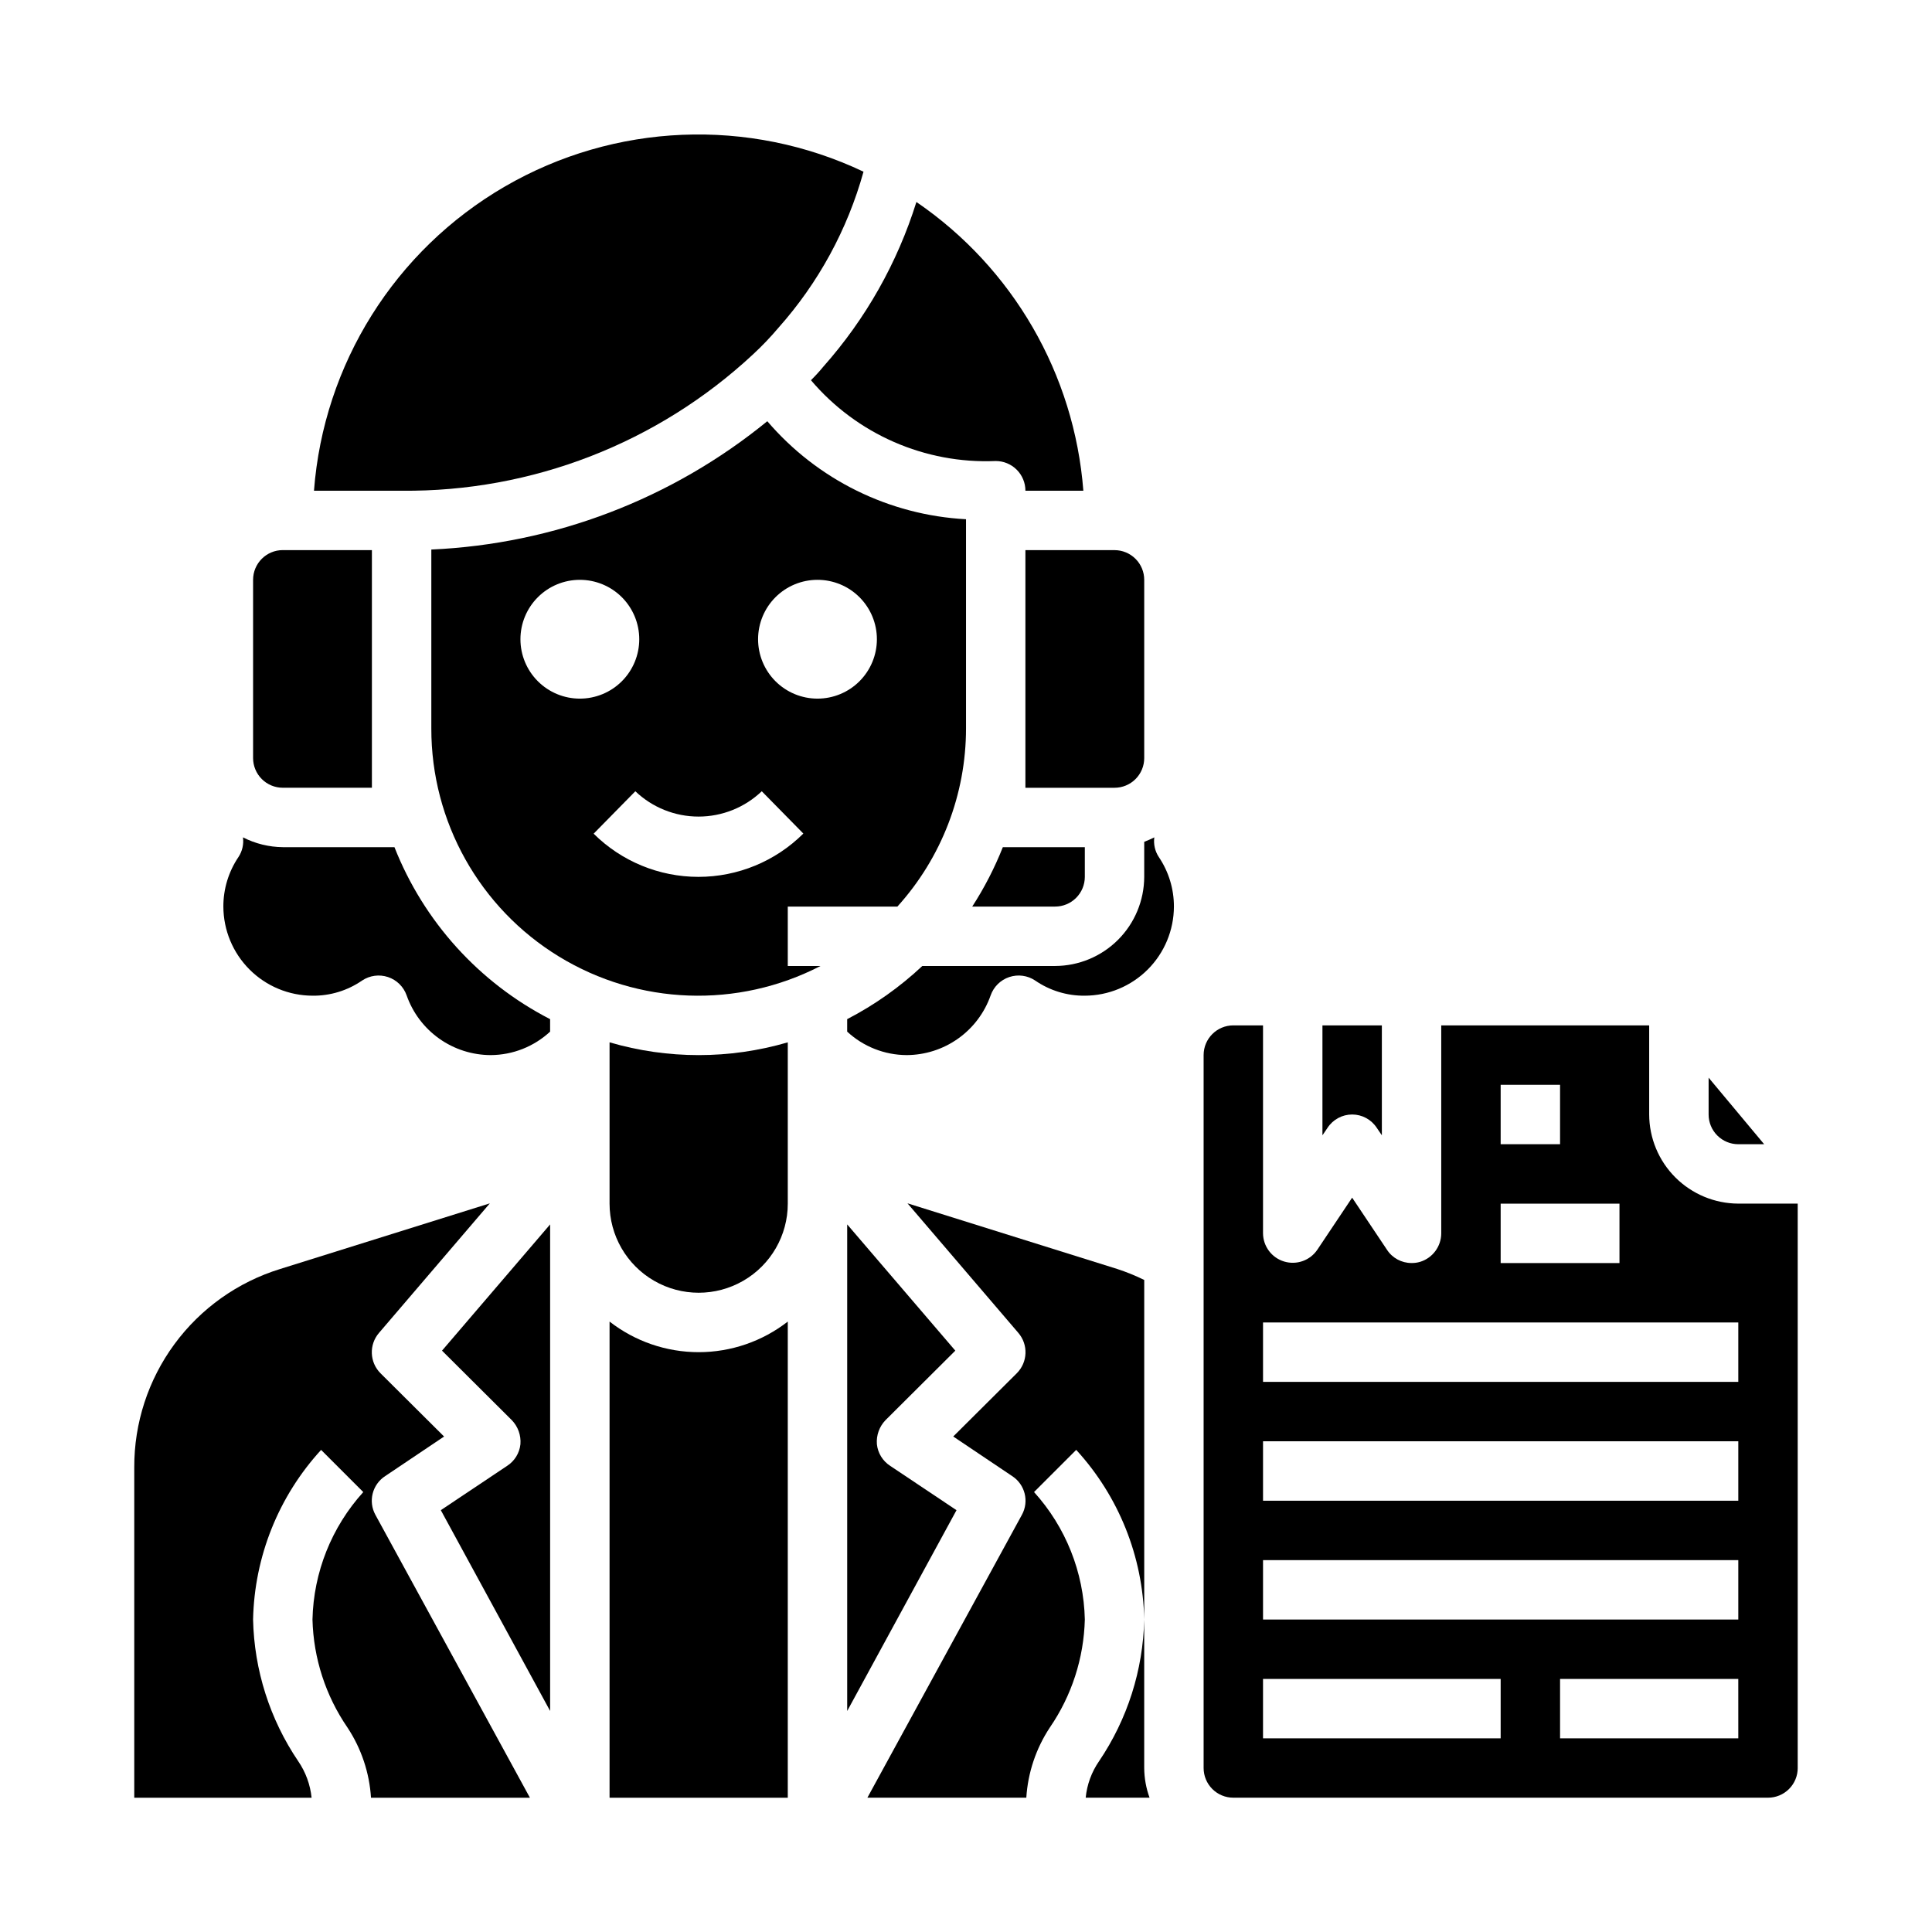
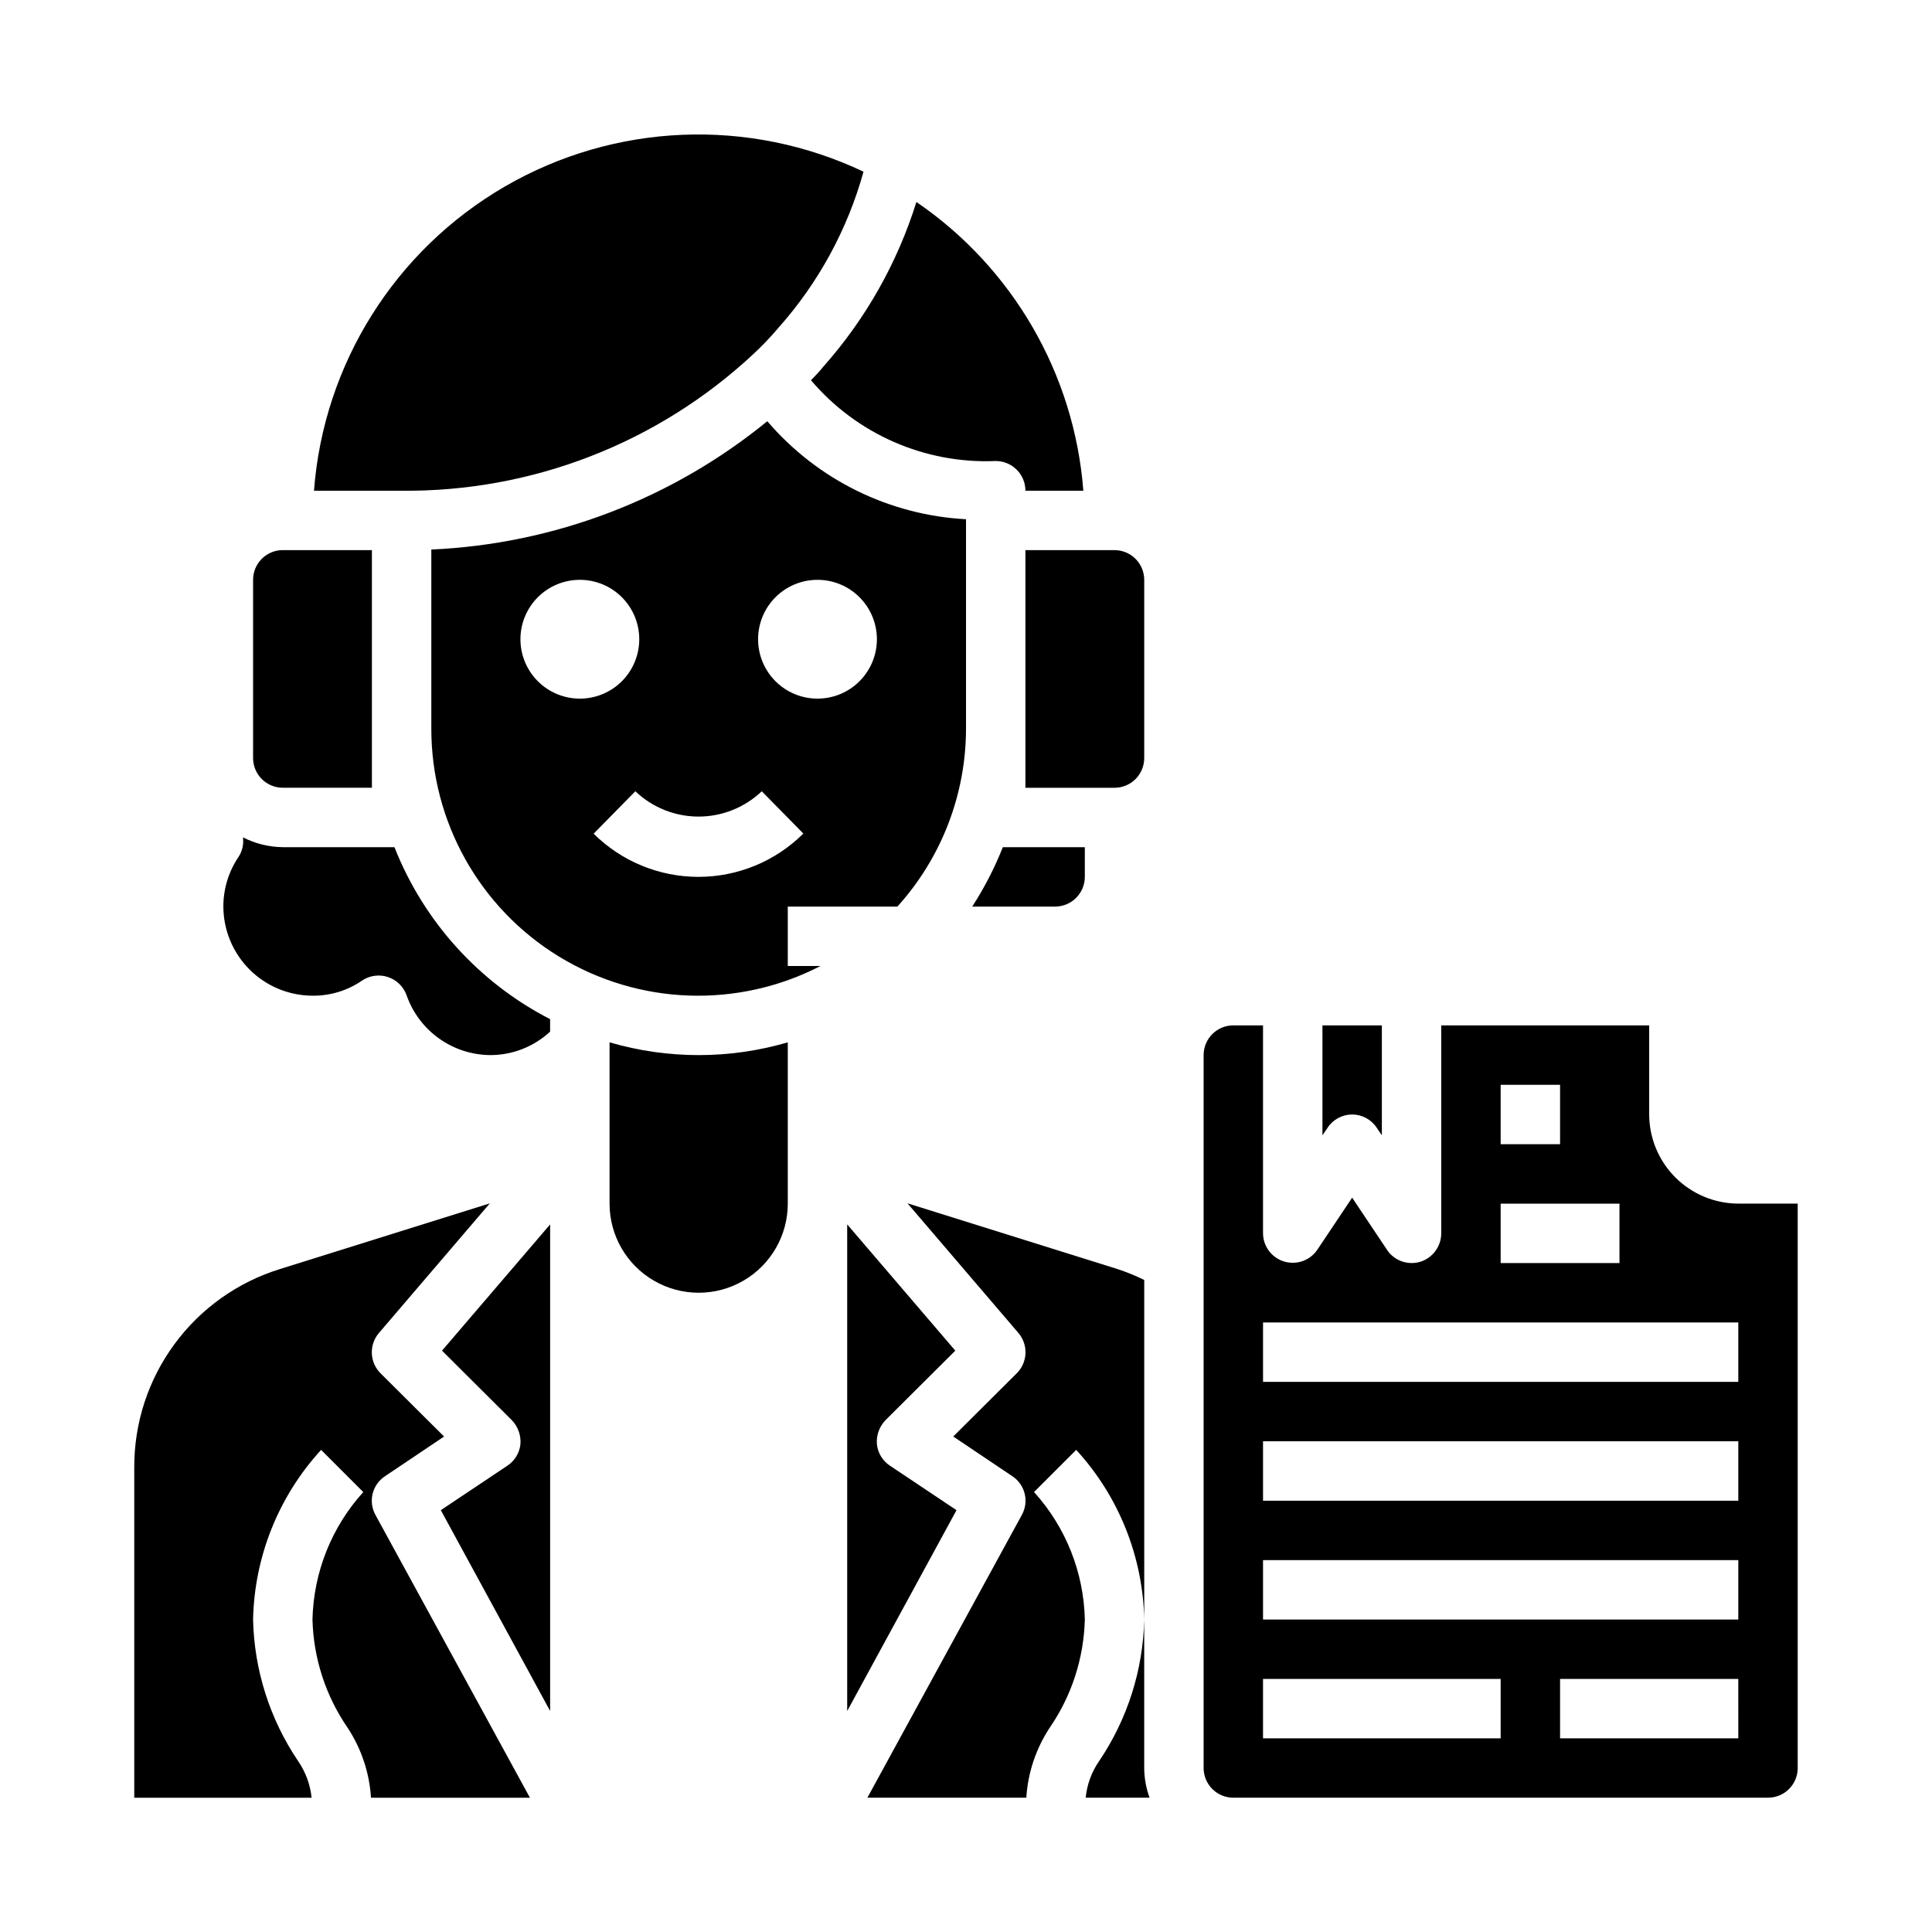
<svg xmlns="http://www.w3.org/2000/svg" fill="#000000" width="800px" height="800px" version="1.1" viewBox="144 144 512 512">
  <g>
    <path d="m440.07 480.29-55.578-17.398 29.363 34.32v0.004c2.695 3.121 2.523 7.789-0.391 10.707l-16.848 16.766 15.586 10.469c3.445 2.219 4.582 6.727 2.598 10.312l-40.934 74.941h42.117c0.418-6.629 2.562-13.031 6.219-18.578 5.805-8.449 9.031-18.402 9.289-28.652-0.281-12.512-5.062-24.5-13.461-33.773l11.18-11.18-0.004 0.004c11.27 12.297 17.676 28.273 18.027 44.949v-89.977c-2.316-1.141-4.711-2.113-7.164-2.914z" />
    <path d="m431.72 620.41h16.926c-0.918-2.523-1.398-5.184-1.418-7.871v-39.359c-0.293 13.406-4.449 26.445-11.965 37.551-1.984 2.871-3.203 6.203-3.543 9.68z" />
    <path d="m352.77 420.23c-15.418 4.512-31.812 4.512-47.23 0v42.746c0 8.434 4.5 16.23 11.809 20.449 7.305 4.219 16.309 4.219 23.613 0 7.309-4.219 11.809-12.016 11.809-20.449z" />
    <path d="m236.1 601.84c3.656 5.547 5.801 11.949 6.219 18.578h42.117l-40.934-74.941c-1.984-3.586-0.848-8.094 2.598-10.312l15.586-10.469-16.848-16.766c-2.914-2.918-3.086-7.586-0.391-10.707l29.363-34.32-55.578 17.395c-11.227 3.465-21.047 10.445-28.004 19.914-6.961 9.469-10.691 20.922-10.648 32.672v87.535h46.996c-0.355-3.473-1.57-6.801-3.543-9.68-7.516-11.105-11.672-24.145-11.965-37.551 0.352-16.676 6.758-32.652 18.027-44.949l11.18 11.18-0.004-0.004c-8.402 9.273-13.18 21.262-13.461 33.773 0.258 10.25 3.484 20.203 9.289 28.652z" />
-     <path d="m305.54 494.23v126.19h47.23v-126.19c-6.75 5.254-15.059 8.109-23.617 8.109-8.555 0-16.863-2.856-23.613-8.109z" />
    <path d="m289.79 468.48-28.652 33.457 18.5 18.422c1.641 1.699 2.469 4.019 2.281 6.375-0.246 2.356-1.551 4.469-3.543 5.746l-17.555 11.73 28.969 53.215z" />
    <path d="m352.77 400v-15.746h29.047c11.707-12.945 18.188-29.777 18.188-47.23v-55.422c-20.371-1.086-39.406-10.477-52.664-25.977-25.246 20.625-56.469 32.551-89.035 34.008v47.391c-0.051 24.691 12.781 47.621 33.852 60.488 21.074 12.867 47.332 13.812 69.273 2.488zm7.871-102.34c4.176 0 8.184 1.656 11.133 4.609 2.953 2.953 4.613 6.957 4.613 11.133s-1.66 8.18-4.613 11.133c-2.949 2.953-6.957 4.609-11.133 4.609s-8.18-1.656-11.133-4.609c-2.949-2.953-4.609-6.957-4.609-11.133s1.66-8.18 4.609-11.133c2.953-2.953 6.957-4.609 11.133-4.609zm-78.719 15.742c0-4.176 1.66-8.18 4.613-11.133 2.949-2.953 6.957-4.609 11.133-4.609 4.172 0 8.18 1.656 11.133 4.609 2.949 2.953 4.609 6.957 4.609 11.133s-1.66 8.18-4.609 11.133c-2.953 2.953-6.961 4.609-11.133 4.609-4.176 0-8.184-1.656-11.133-4.609-2.953-2.953-4.613-6.957-4.613-11.133zm19.43 51.5 11.02-11.211c4.512 4.309 10.512 6.711 16.75 6.711 6.242 0 12.238-2.402 16.754-6.711l11.02 11.211c-7.387 7.352-17.383 11.477-27.805 11.477-10.418 0-20.418-4.125-27.801-11.477z" />
    <path d="m495.8 442.9c1.438-2.211 3.898-3.547 6.535-3.547 2.637 0 5.094 1.336 6.531 3.547l1.34 1.969v-29.129h-15.746v29.125z" />
    <path d="m250.43 274.05c34.523 0.332 67.859-12.602 93.125-36.133 2.402-2.223 4.66-4.586 6.769-7.086 10.566-11.875 18.266-26.012 22.516-41.328-30.402-14.43-65.965-12.957-95.07 3.941-29.105 16.895-48.02 47.047-50.562 80.605z" />
    <path d="m226.81 407.87c4.691 0.051 9.285-1.352 13.148-4.016 2.023-1.355 4.559-1.695 6.867-0.926 2.312 0.77 4.133 2.566 4.941 4.863 1.621 4.617 4.633 8.617 8.625 11.449 3.988 2.832 8.758 4.359 13.652 4.371 5.84-0.027 11.461-2.246 15.742-6.219v-3.305c-18.828-9.68-33.488-25.883-41.25-45.578h-29.598c-3.668-0.039-7.281-0.93-10.547-2.598 0.242 1.816-0.176 3.66-1.184 5.195-2.625 3.879-4.023 8.461-4.012 13.145 0.016 6.258 2.512 12.254 6.938 16.68 4.422 4.426 10.418 6.918 16.676 6.938z" />
    <path d="m358.91 244.76c12.145 14.309 30.215 22.211 48.965 21.414 2.086 0 4.09 0.828 5.566 2.305 1.477 1.477 2.305 3.477 2.305 5.566h15.352c-2.387-30.895-18.66-59.035-44.242-76.516-5.035 16.113-13.434 30.98-24.641 43.609-1.035 1.266-2.141 2.473-3.305 3.621z" />
-     <path d="m447.23 367.09v9.289c-0.02 6.258-2.512 12.254-6.938 16.68-4.426 4.422-10.422 6.918-16.68 6.938h-35.188c-5.957 5.594-12.66 10.332-19.914 14.09v3.305c4.281 3.973 9.902 6.191 15.742 6.219 4.894-0.012 9.664-1.539 13.652-4.371 3.992-2.832 7.004-6.832 8.625-11.449 0.809-2.297 2.629-4.094 4.941-4.863 2.309-0.77 4.844-0.43 6.867 0.926 3.863 2.664 8.457 4.066 13.148 4.016 6.258-0.02 12.25-2.512 16.676-6.938 4.426-4.426 6.922-10.422 6.938-16.68 0.012-4.684-1.387-9.266-4.012-13.145-1.008-1.535-1.426-3.379-1.184-5.195-0.871 0.438-1.762 0.832-2.676 1.18z" />
    <path d="m211.07 297.66v47.23c0 2.086 0.828 4.09 2.305 5.566 1.477 1.477 3.481 2.305 5.566 2.305h23.617v-62.977h-23.617c-4.348 0-7.871 3.527-7.871 7.875z" />
    <path d="m379.93 532.48c-1.992-1.277-3.297-3.391-3.543-5.746-0.188-2.356 0.641-4.676 2.281-6.375l18.5-18.422-28.652-33.457v128.95l28.969-53.215z" />
-     <path d="m611.52 447.23-14.719-17.633v9.762c0 2.086 0.828 4.09 2.305 5.566 1.477 1.477 3.477 2.305 5.566 2.305z" />
    <path d="m439.36 289.79h-23.617v62.977h23.617c2.086 0 4.09-0.828 5.566-2.305 1.477-1.477 2.305-3.481 2.305-5.566v-47.23c0-2.09-0.828-4.094-2.305-5.566-1.477-1.477-3.481-2.309-5.566-2.309z" />
    <path d="m620.41 612.54v-149.57h-15.742c-6.258-0.02-12.254-2.516-16.68-6.941-4.426-4.422-6.918-10.418-6.938-16.676v-23.617h-55.105v55.105c-0.008 3.469-2.273 6.531-5.586 7.555-0.742 0.223-1.512 0.328-2.285 0.316-2.637 0.008-5.102-1.324-6.531-3.543l-9.211-13.777-9.211 13.777c-1.926 2.867-5.492 4.144-8.801 3.148-3.305-0.992-5.578-4.023-5.606-7.477v-55.105h-7.871c-4.348 0-7.871 3.523-7.871 7.871v188.93c0 2.09 0.828 4.09 2.305 5.566s3.477 2.305 5.566 2.305h141.7c2.09 0 4.09-0.828 5.566-2.305s2.305-3.477 2.305-5.566zm-78.719-181.05h15.742v15.742h-15.742zm0 31.488h31.488v15.742h-31.488zm0 141.7h-62.977v-15.746h62.977zm62.977 0h-47.234v-15.746h47.23zm0-31.488h-125.95v-15.746h125.95zm0-31.488h-125.95v-15.746h125.95zm0-31.488h-125.95v-15.746h125.95z" />
    <path d="m431.49 376.38v-7.871h-21.727c-2.18 5.5-4.898 10.773-8.109 15.742h21.961c2.09 0 4.09-0.828 5.566-2.305 1.477-1.477 2.309-3.481 2.309-5.566z" />
  </g>
</svg>